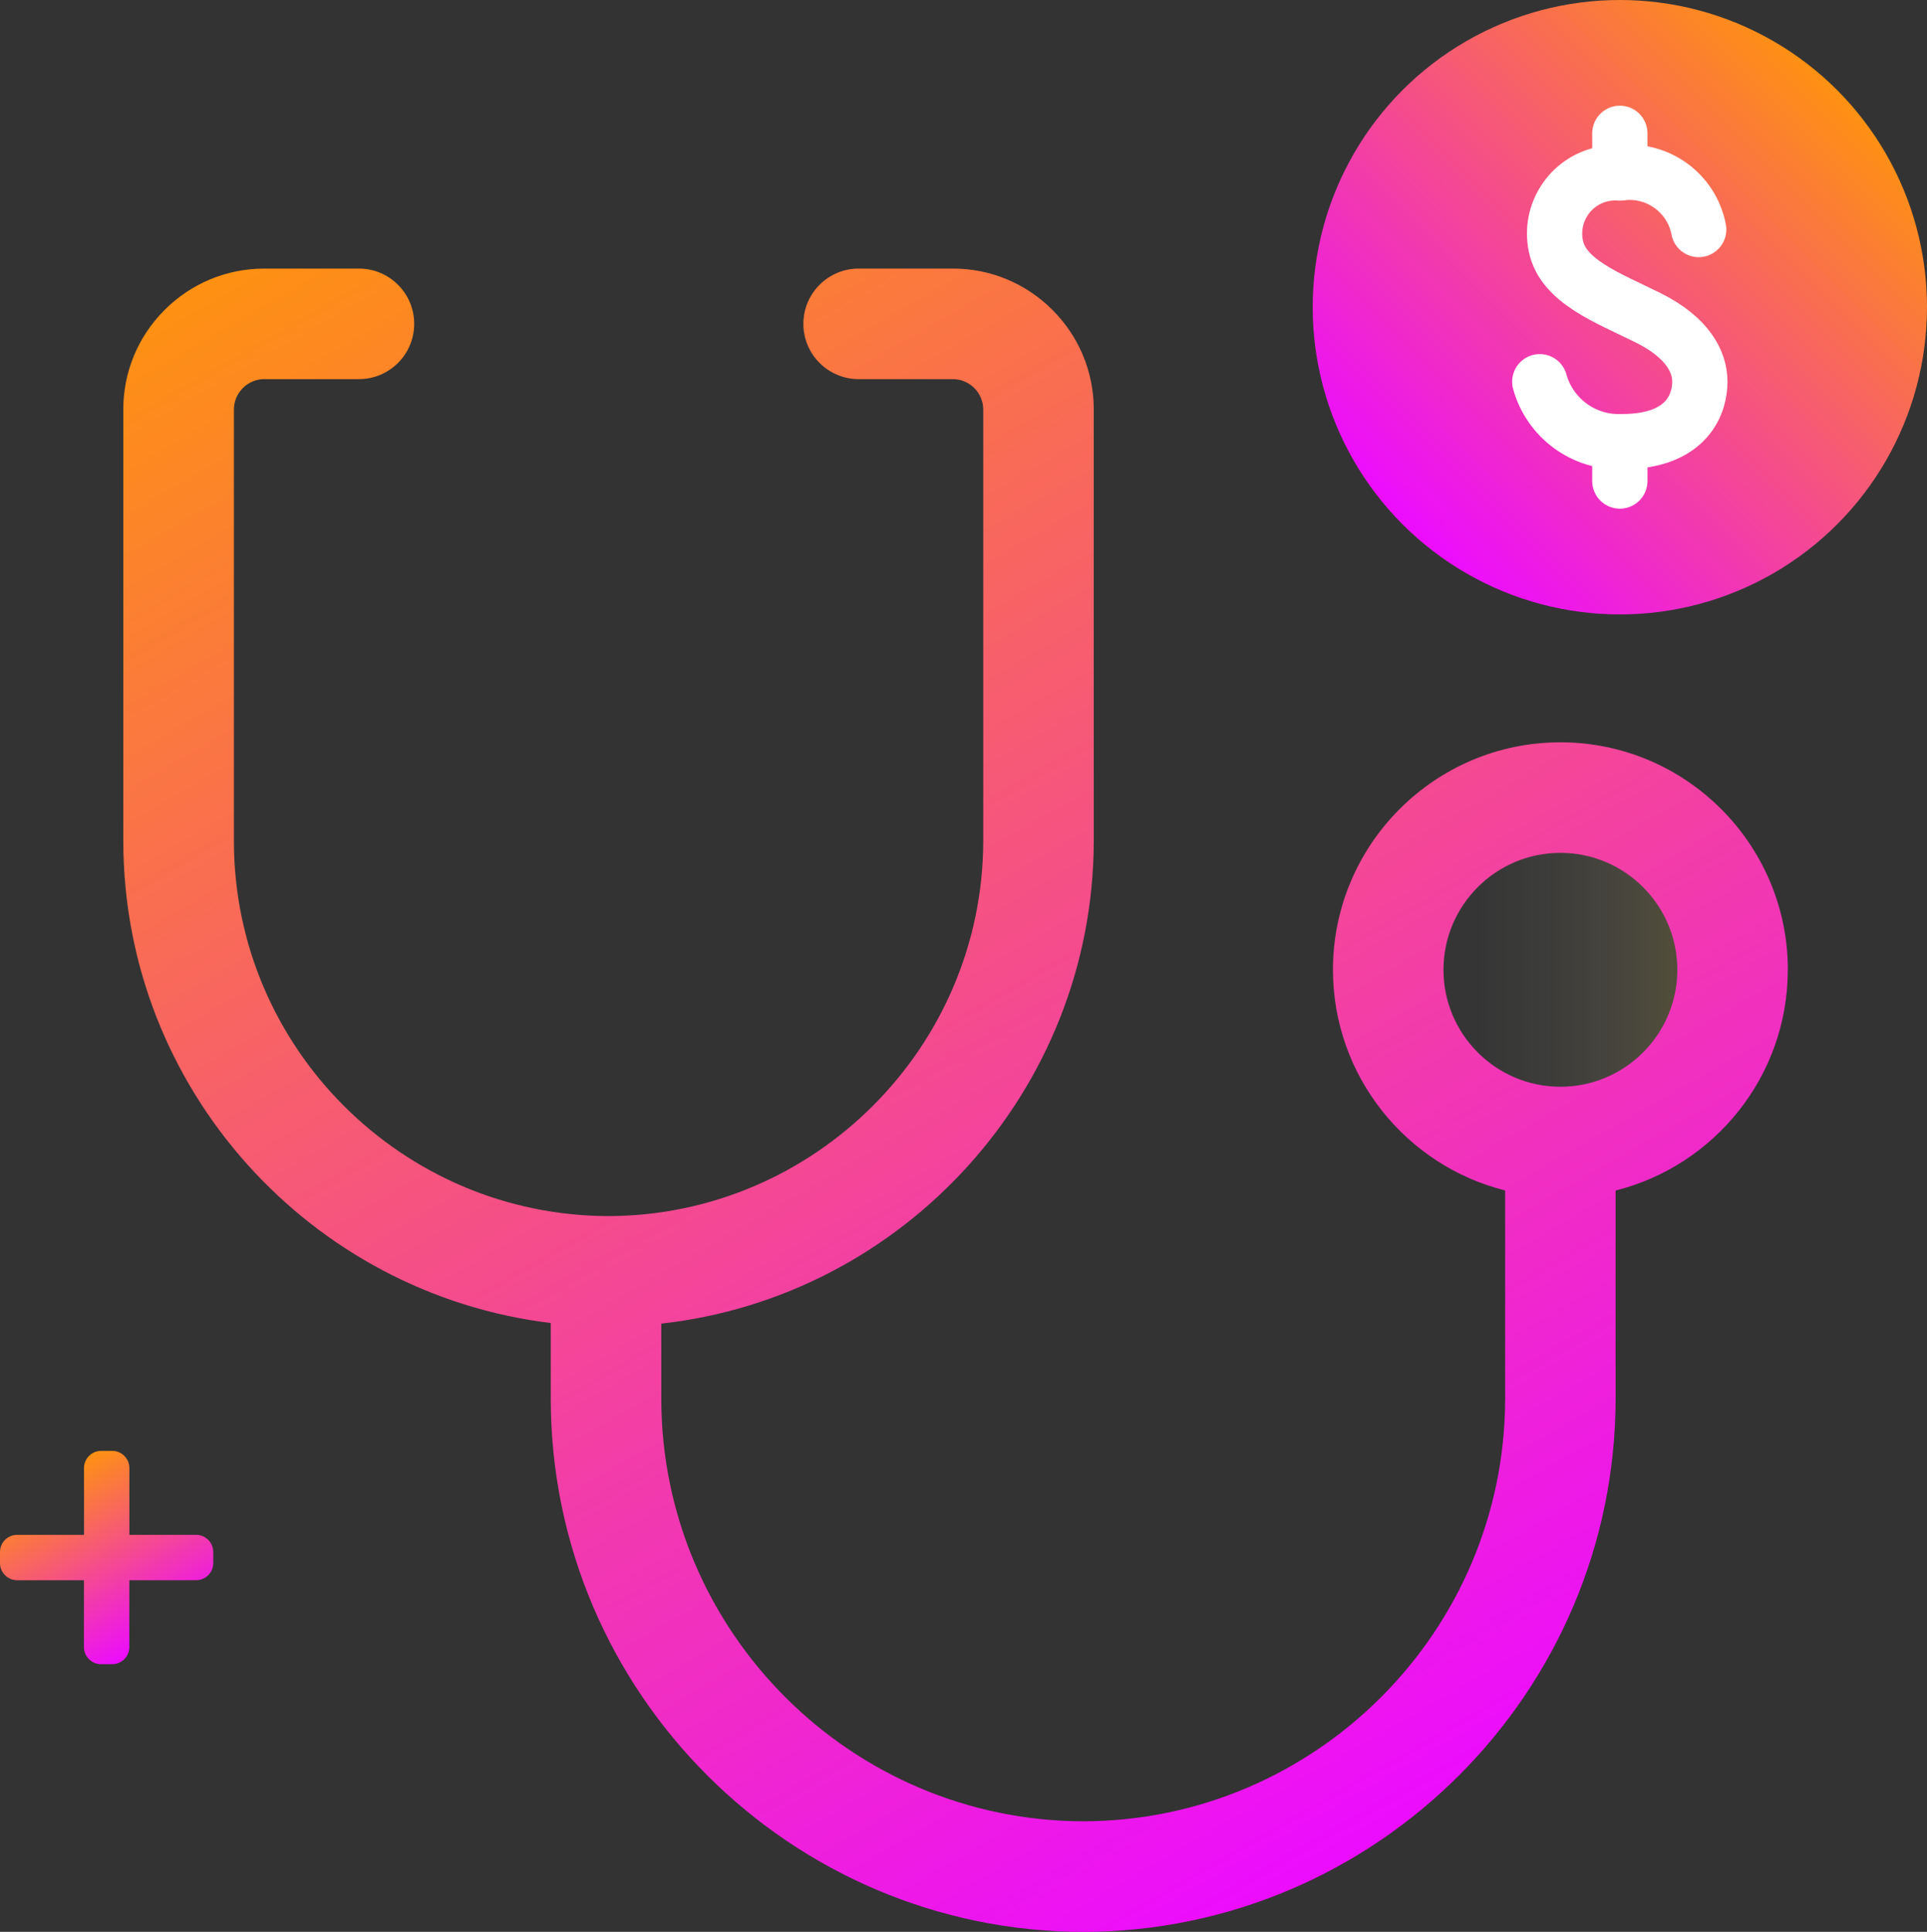
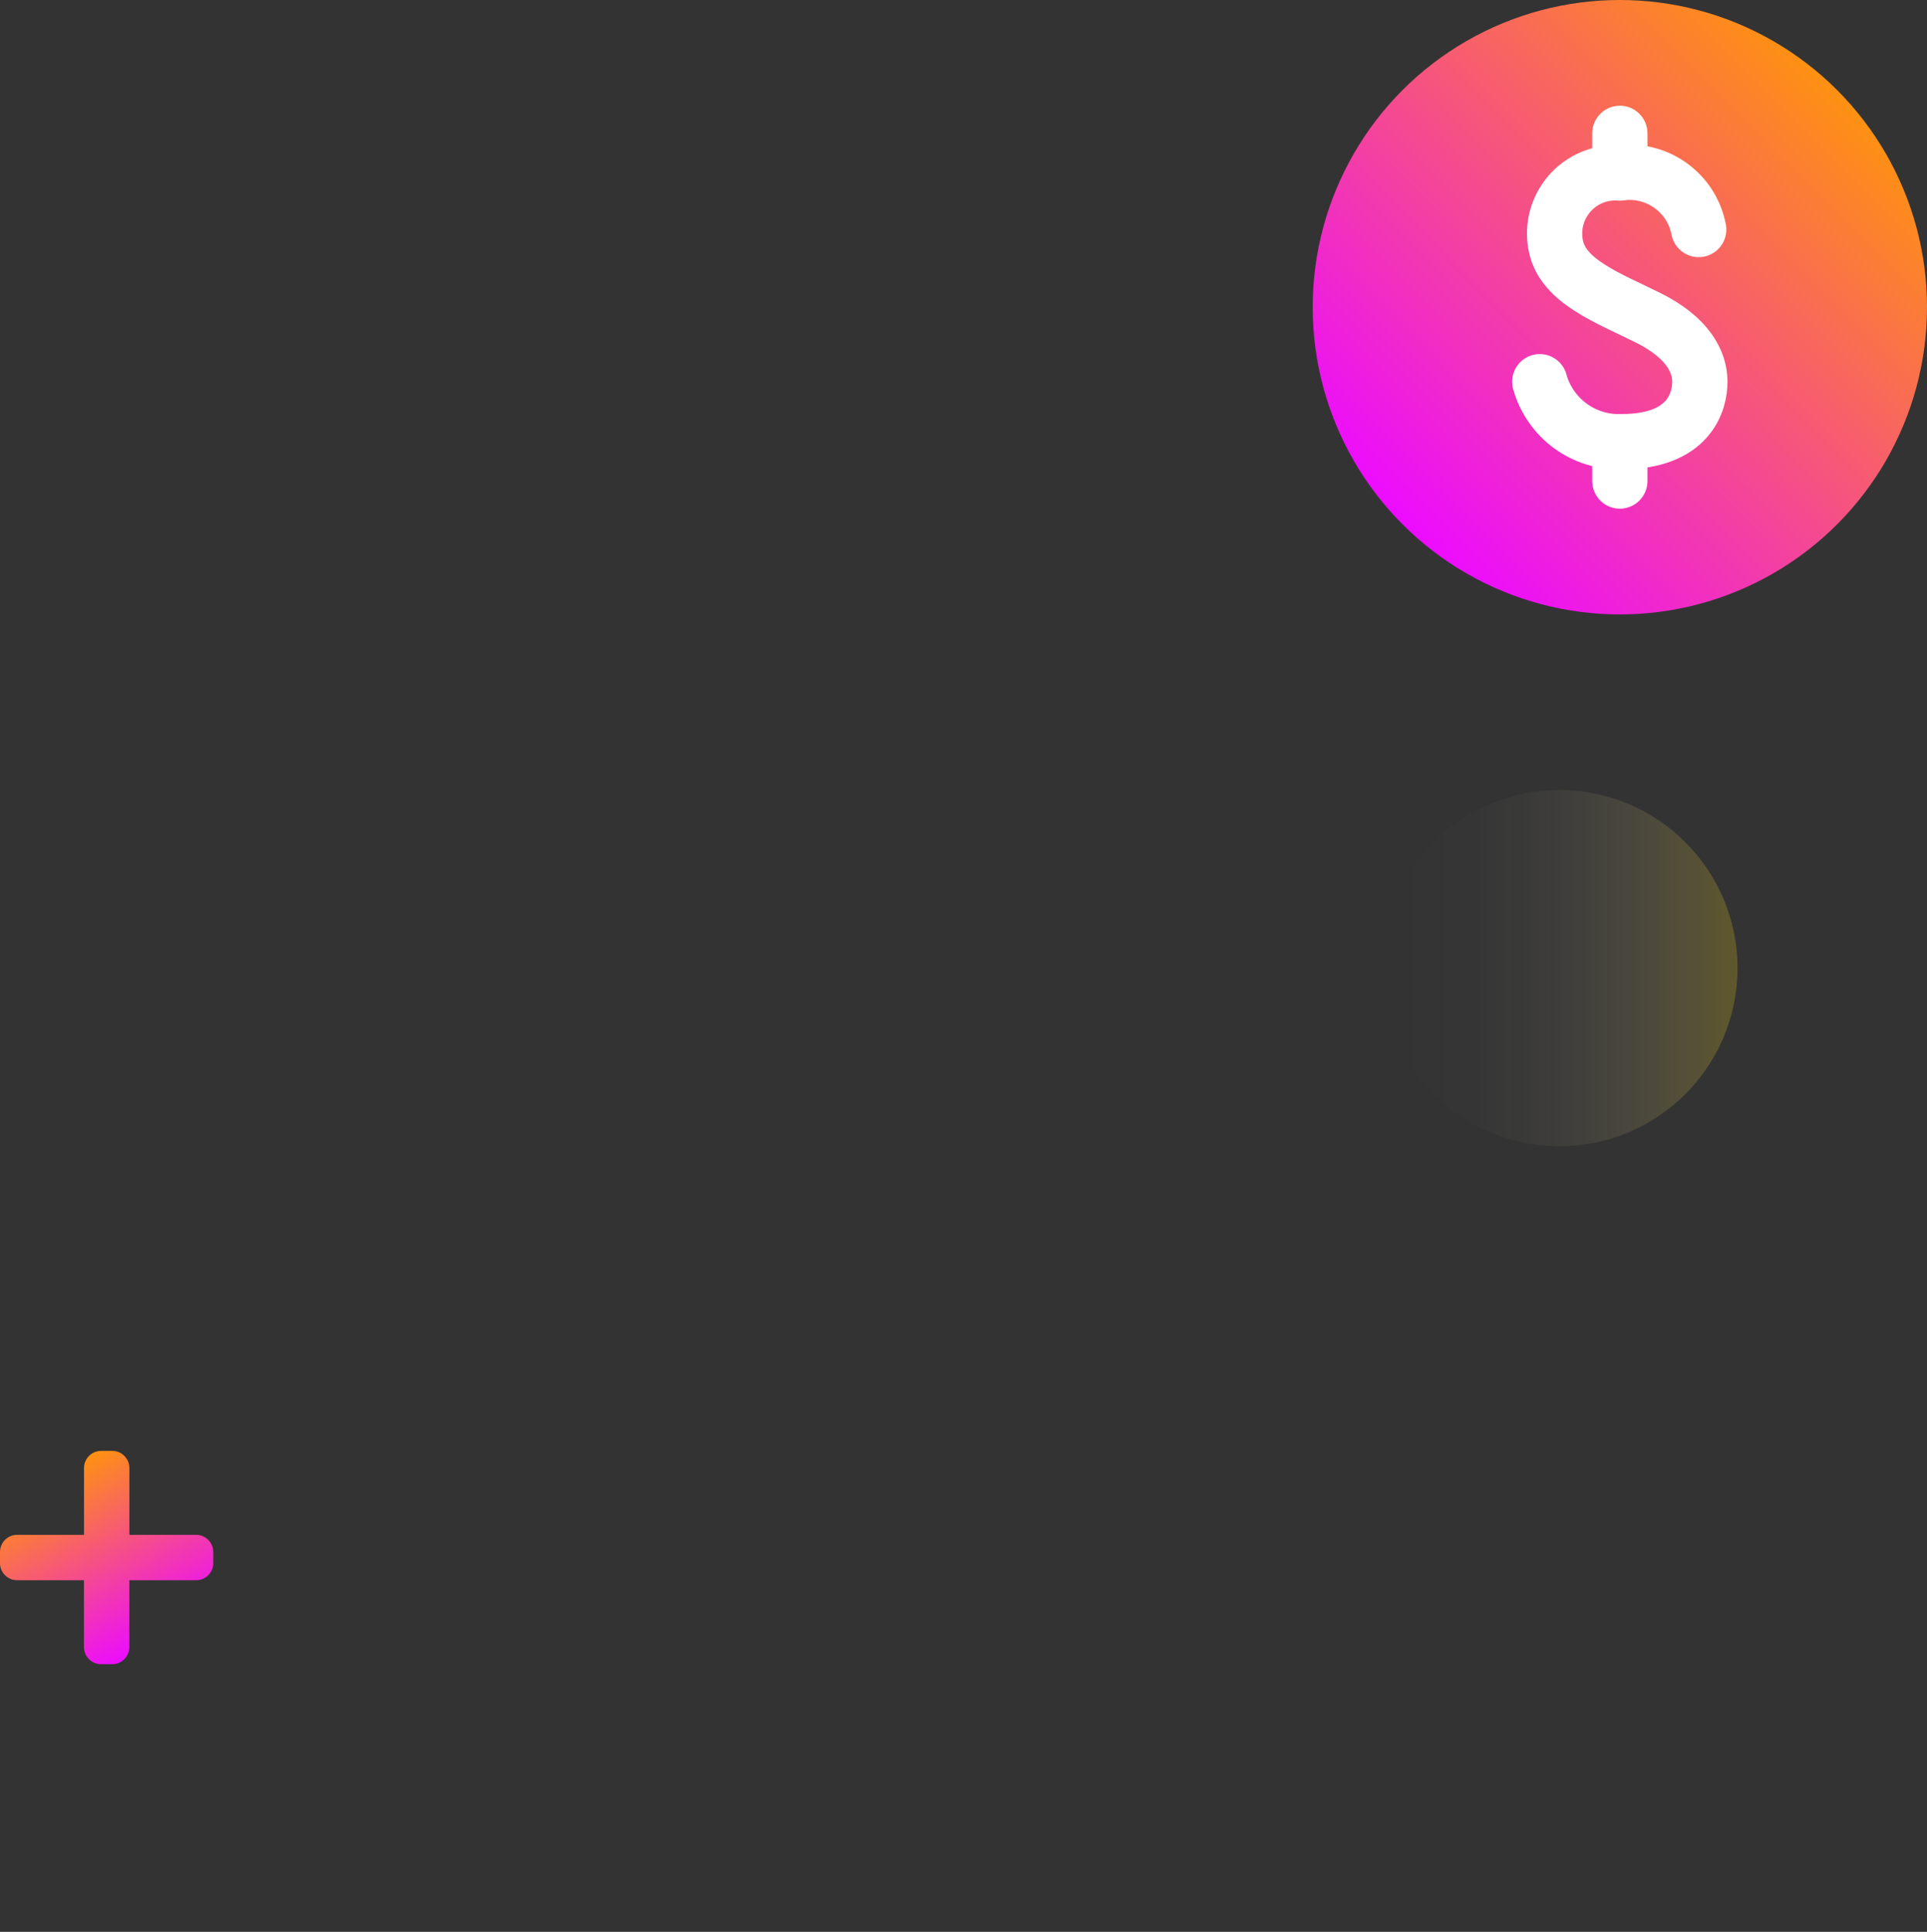
<svg xmlns="http://www.w3.org/2000/svg" xmlns:xlink="http://www.w3.org/1999/xlink" id="Layer_2" data-name="Layer 2" viewBox="0 0 313.81 314.54">
  <rect x="0" y="0" width="313.81" height="314.54" fill="#333333" stroke="none" />
  <defs>
    <style>
      .cls-1 {
        fill: url(#linear-gradient-4);
      }

      .cls-2 {
        fill: url(#linear-gradient-3);
      }

      .cls-3 {
        fill: url(#linear-gradient-2);
      }

      .cls-4 {
        fill: url(#linear-gradient);
        opacity: .22;
      }

      .cls-5 {
        fill: none;
        stroke: #fff;
        stroke-linecap: round;
        stroke-linejoin: round;
        stroke-width: 9px;
      }
    </style>
    <linearGradient id="linear-gradient" x1="224.96" y1="157.63" x2="282.95" y2="157.63" gradientUnits="userSpaceOnUse">
      <stop offset=".03" stop-color="#fff" stop-opacity="0" />
      <stop offset=".15" stop-color="#fffefb" stop-opacity=".02" />
      <stop offset=".27" stop-color="#fffcef" stop-opacity=".06" />
      <stop offset=".39" stop-color="#fff9db" stop-opacity=".15" />
      <stop offset=".52" stop-color="#fff5c0" stop-opacity=".26" />
      <stop offset=".64" stop-color="#fff09d" stop-opacity=".41" />
      <stop offset=".77" stop-color="#ffe972" stop-opacity=".59" />
      <stop offset=".89" stop-color="#ffe240" stop-opacity=".79" />
      <stop offset="1" stop-color="#ffdb0f" />
    </linearGradient>
    <linearGradient id="linear-gradient-2" x1="-393.86" y1="2831.23" x2="-293.82" y2="2831.23" gradientTransform="translate(-1495.06 -2195.09) rotate(-45)" gradientUnits="userSpaceOnUse">
      <stop offset="0" stop-color="#ec0cff" />
      <stop offset="1" stop-color="#fe9112" />
    </linearGradient>
    <linearGradient id="linear-gradient-3" x1="9.44" y1="239.86" x2="25.31" y2="267.34" gradientUnits="userSpaceOnUse">
      <stop offset="0" stop-color="#fe9112" />
      <stop offset="1" stop-color="#ec0cff" />
    </linearGradient>
    <linearGradient id="linear-gradient-4" x1="78.61" y1="19.64" x2="236.52" y2="293.14" xlink:href="#linear-gradient-3" />
  </defs>
  <g id="Layer_1-2" data-name="Layer 1">
    <circle class="cls-4" cx="253.96" cy="157.63" r="28.99" />
    <g>
      <circle class="cls-3" cx="263.79" cy="50.02" r="50.02" />
      <path class="cls-2" d="M31.95,249.9h-10.88v-10.88c0-1.54-1.25-2.79-2.79-2.79h-1.81c-1.54,0-2.79,1.25-2.79,2.79v10.88H2.79c-1.54,0-2.79,1.25-2.79,2.79v1.81c0,1.54,1.25,2.79,2.79,2.79h10.88v10.88c0,1.54,1.25,2.79,2.79,2.79h1.81c1.54,0,2.79-1.25,2.79-2.79v-10.88h10.88c1.54,0,2.79-1.25,2.79-2.79v-1.81c0-1.54-1.25-2.79-2.79-2.79Z" />
      <g>
        <path class="cls-5" d="M250.75,62.15c1.66,5.95,7.18,9.99,13.36,9.76,11.01,0,12.71-6.54,12.71-9.76s-1.93-7.18-8.43-10.41-13.82-5.9-15.01-11.65c-1.13-5.35,2.28-10.61,7.63-11.74.91-.19,1.85-.26,2.77-.19,6.05-.84,11.71,3.21,12.85,9.21" />
        <path class="cls-5" d="M263.79,28.16v-6.45" />
        <path class="cls-5" d="M263.79,78.32v-6.4" />
      </g>
-       <path class="cls-1" d="M291.15,157.9c0-20.42-16.62-37.04-37.04-37.04s-37.04,16.62-37.04,37.04c0,17.32,11.95,31.9,28.04,35.93v34.04c-.1,37.77-30.9,68.57-68.64,68.67-37.83-.04-68.68-30.84-68.78-68.65v-12.38c39.43-4.38,70.31-37.94,70.43-78.5v-70.39c-.02-6.14-2.44-11.91-6.8-16.23-4.33-4.3-10.07-6.66-16.12-6.66-.04,0-.08,0-.12,0h-15.25c-4.97,0-9,4.03-9,9s4.03,9,9,9h15.32c1.32,0,2.56.51,3.5,1.44.94.94,1.47,2.19,1.47,3.48v70.33c-.09,33.55-27.47,60.92-60.98,61.02-33.61-.04-61-27.4-61.05-60.99v-70.28c0-1.33.5-2.58,1.44-3.53.94-.95,2.19-1.47,3.48-1.47h15.44c4.97,0,9-4.03,9-9s-4.03-9-9-9h-15.47c-6.14.02-11.91,2.44-16.24,6.8-4.33,4.36-6.69,10.15-6.66,16.25v70.25c.07,40.3,30.51,73.65,69.61,78.38v12.51c.12,47.72,39.04,86.58,86.79,86.63,47.64-.12,86.5-38.98,86.62-86.65v-34.06c16.09-4.03,28.04-18.61,28.04-35.93ZM254.11,176.94c-10.5,0-19.04-8.54-19.04-19.04s8.54-19.04,19.04-19.04,19.04,8.54,19.04,19.04-8.54,19.04-19.04,19.04Z" />
    </g>
  </g>
</svg>